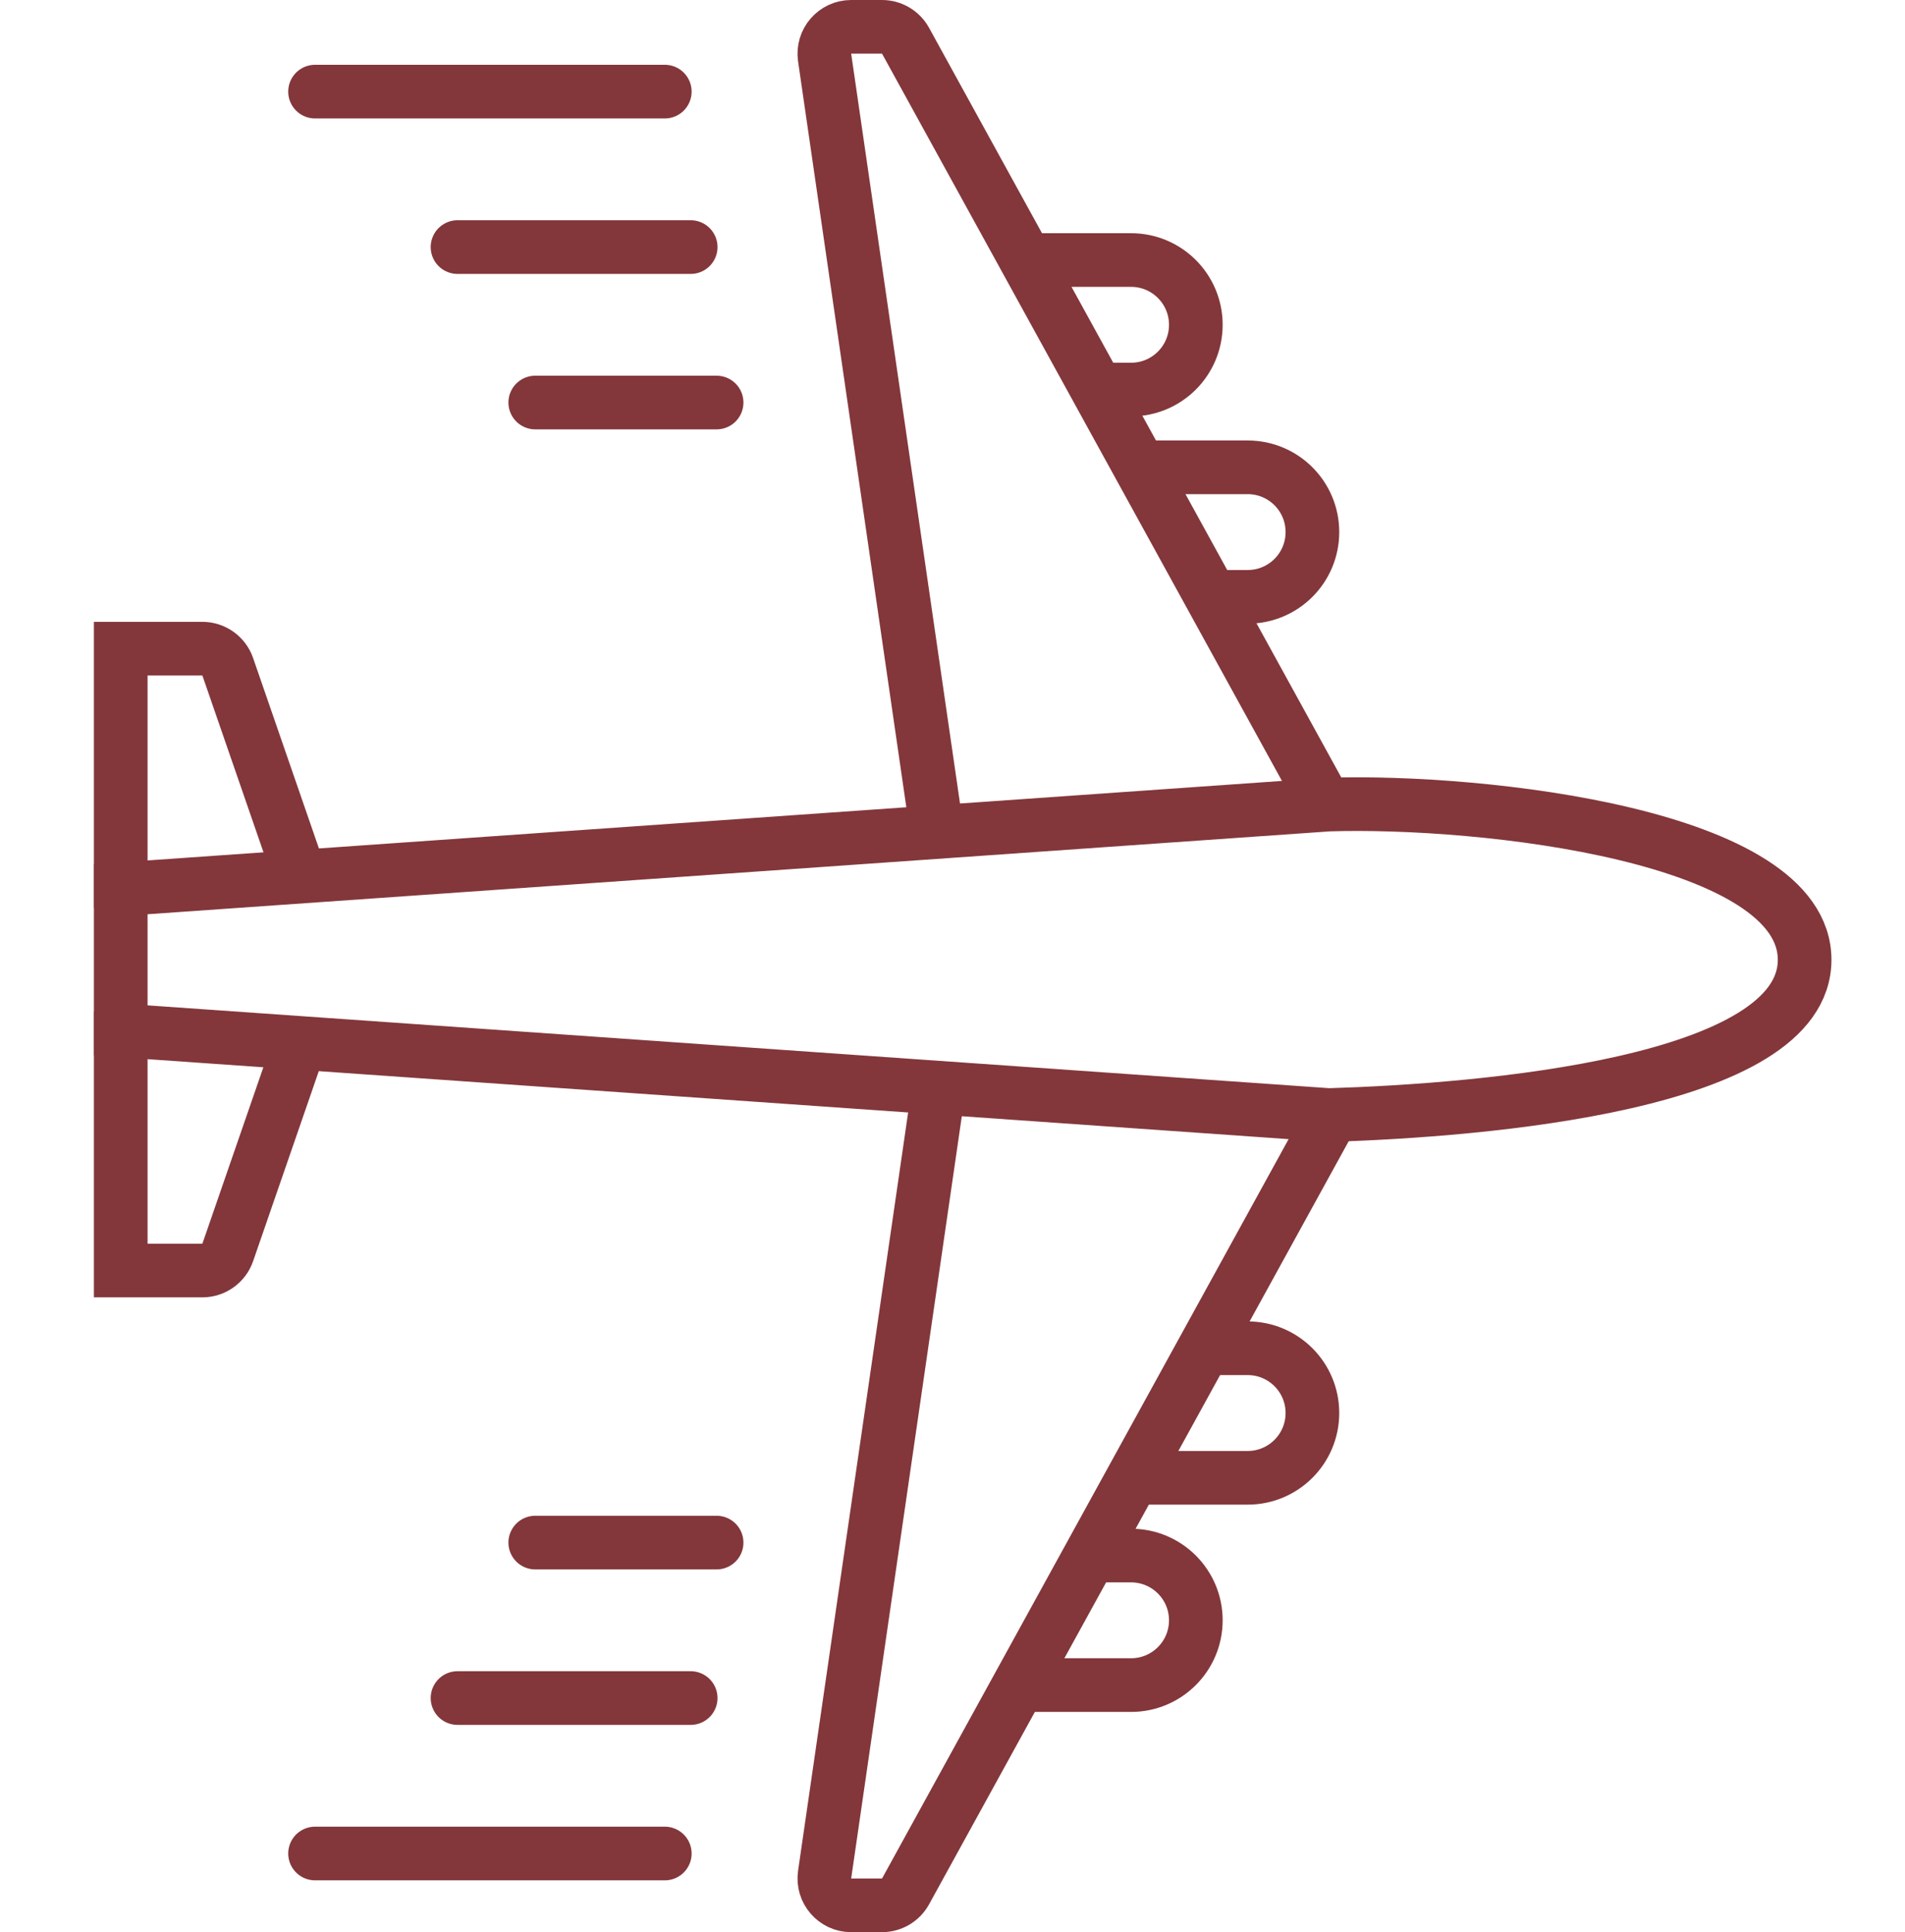
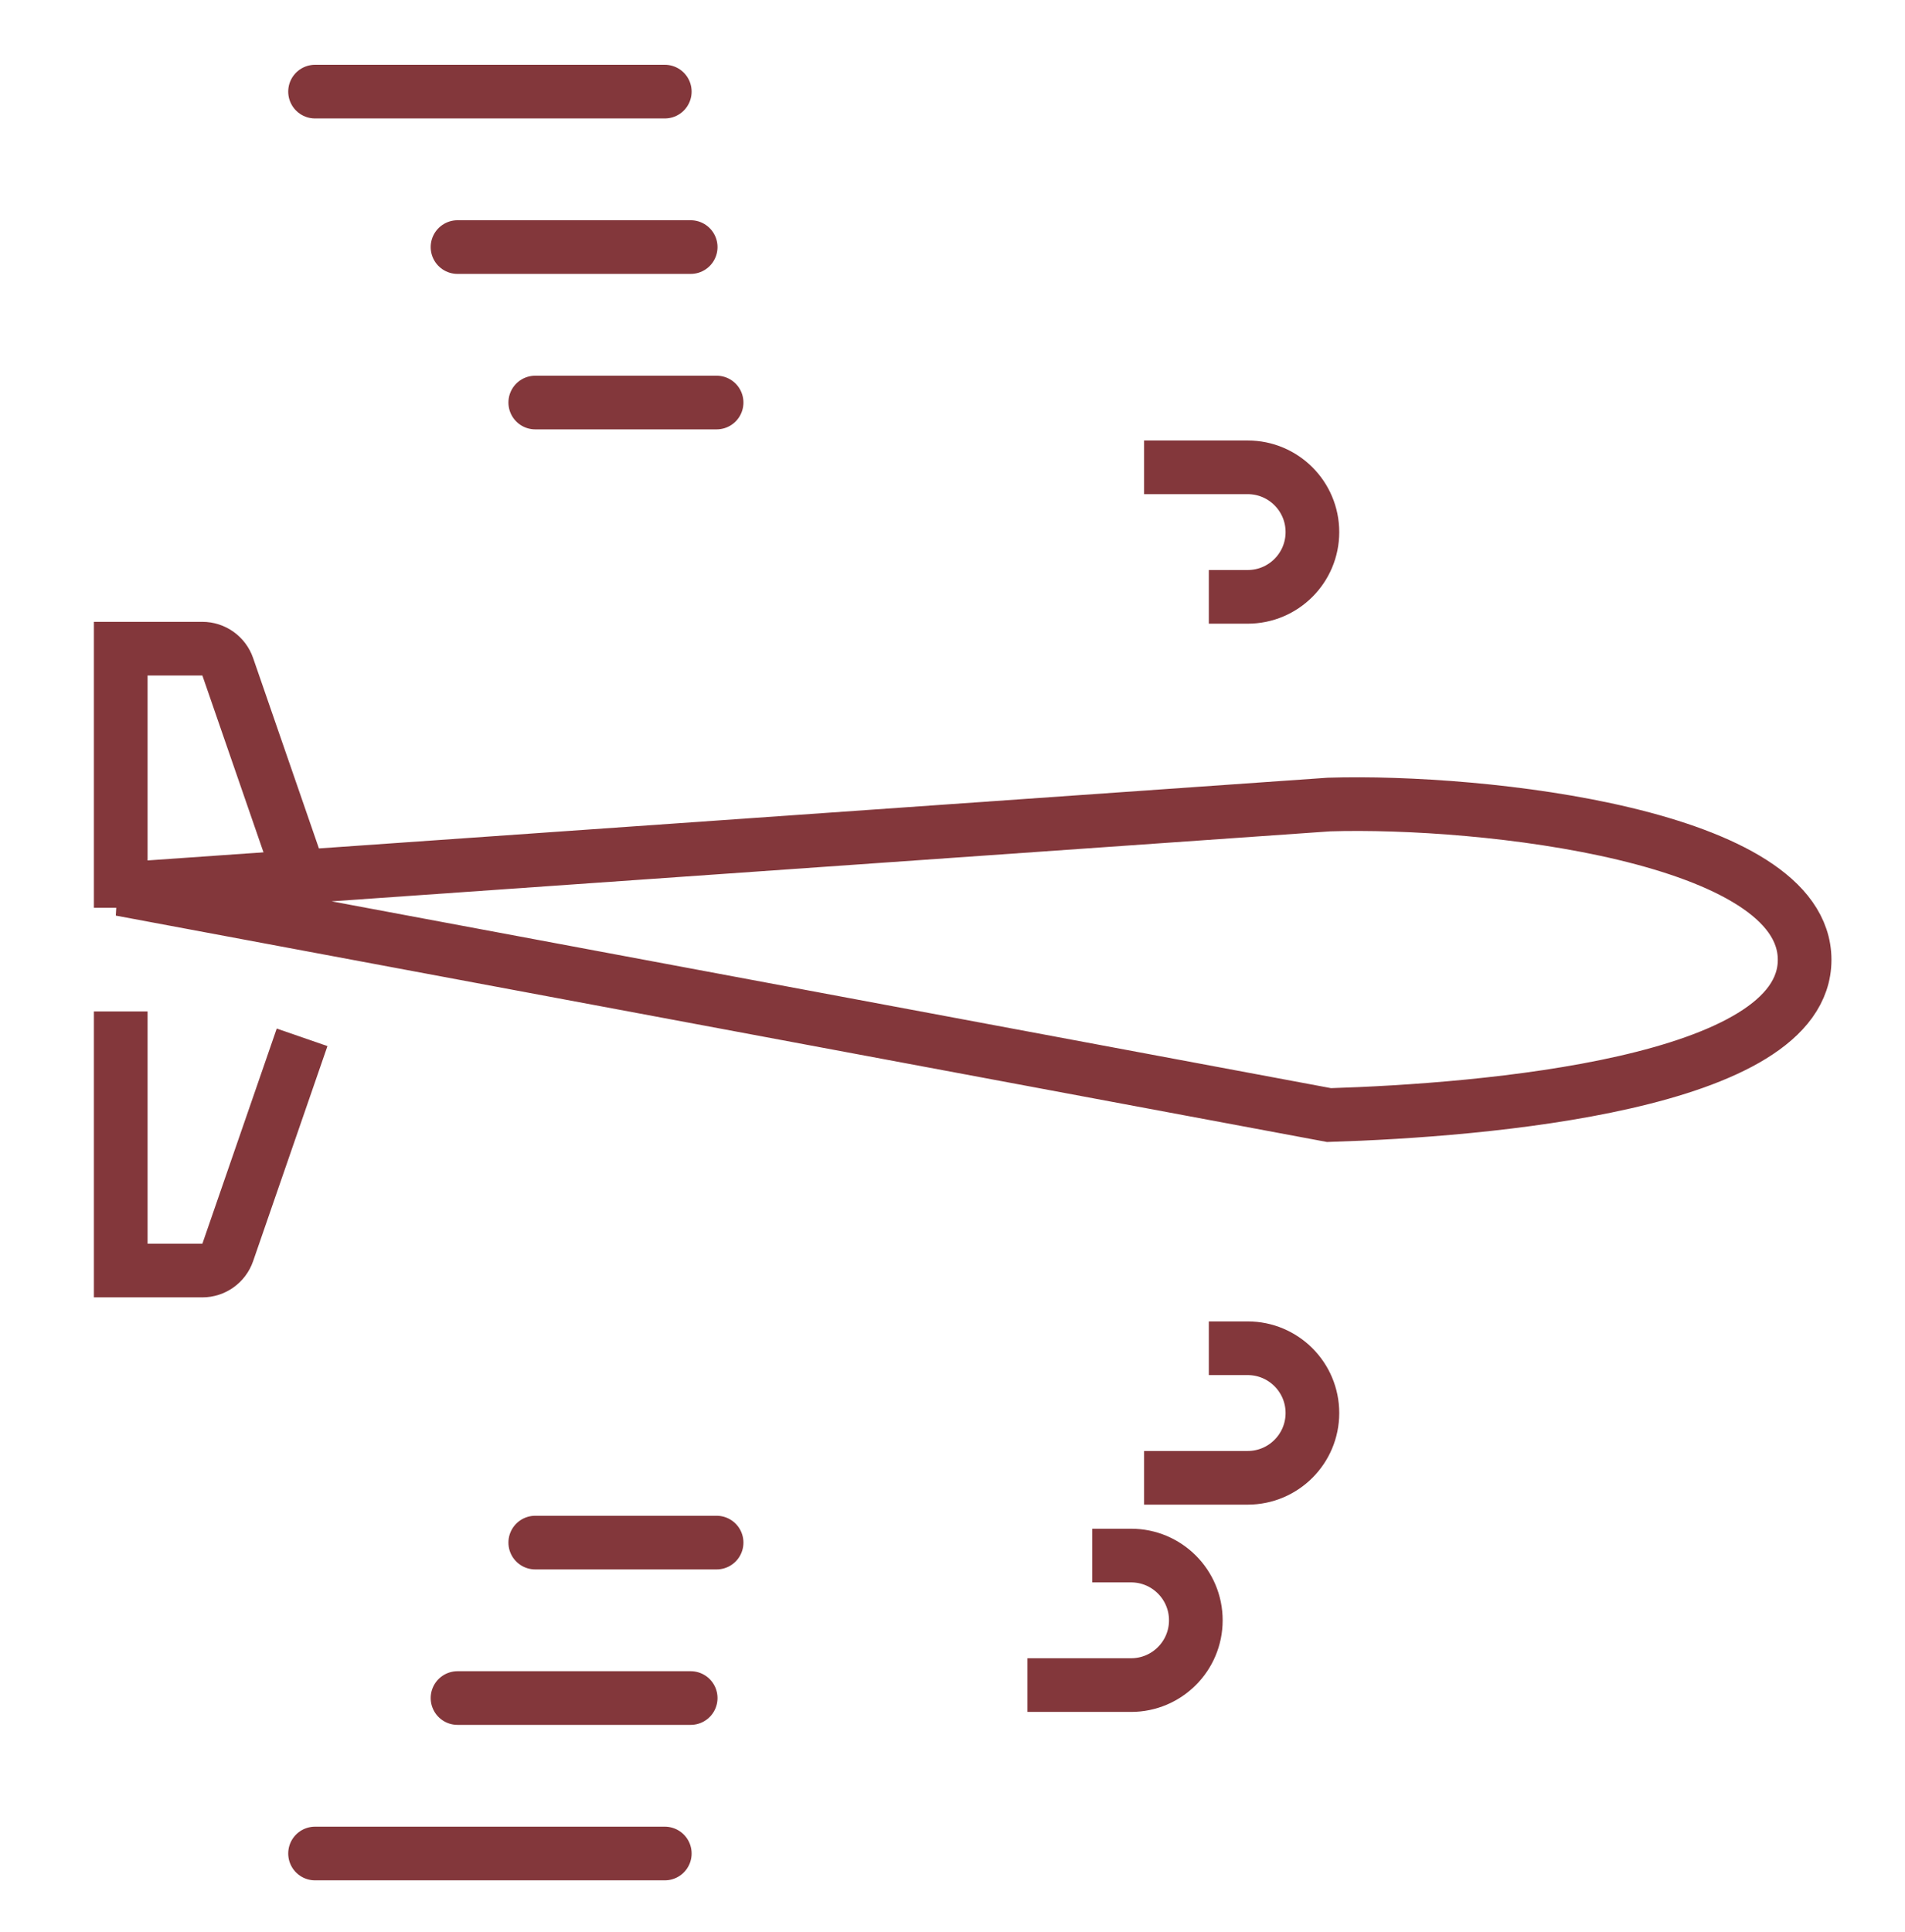
<svg xmlns="http://www.w3.org/2000/svg" width="71" height="72" viewBox="0 0 71 72" fill="none">
  <path d="M26.708 15H19.949M25.742 9.207H17.052M24.777 3.414H11.742M26.708 57.483H19.949M25.742 63.276H17.052M24.777 69.069H11.742" stroke="#83373B" stroke-width="2" stroke-linecap="round" />
-   <path d="M34.913 41.069L30.734 69.856C30.647 70.459 31.114 71 31.724 71H32.874C33.238 71 33.574 70.801 33.75 70.482L49.396 42.034" stroke="#83373B" stroke-width="2" stroke-linecap="round" />
-   <path d="M34.913 30.931L30.734 2.144C30.647 1.541 31.114 1 31.724 1H32.874C33.238 1 33.574 1.199 33.75 1.518L49.396 29.966" stroke="#83373B" stroke-width="2" stroke-linecap="round" />
-   <path d="M4.5 33.136V38.396L49.533 41.552C55.282 41.376 67.259 40.395 67.259 35.766C67.259 31.137 55.282 29.805 49.533 29.98L4.5 33.136Z" stroke="#83373B" stroke-width="2" stroke-linecap="round" />
+   <path d="M4.5 33.136L49.533 41.552C55.282 41.376 67.259 40.395 67.259 35.766C67.259 31.137 55.282 29.805 49.533 29.98L4.5 33.136Z" stroke="#83373B" stroke-width="2" stroke-linecap="round" />
  <path d="M42.639 17.414H46.501C47.834 17.414 48.914 18.494 48.914 19.828V19.828C48.914 21.161 47.834 22.241 46.501 22.241H45.053" stroke="#83373B" stroke-width="2" />
  <path d="M42.639 55.069H46.501C47.834 55.069 48.914 53.988 48.914 52.655V52.655C48.914 51.322 47.834 50.241 46.501 50.241H45.053" stroke="#83373B" stroke-width="2" />
-   <path d="M38.293 9.69H42.155C43.488 9.69 44.569 10.77 44.569 12.104V12.104C44.569 13.437 43.488 14.517 42.155 14.517H40.707" stroke="#83373B" stroke-width="2" />
  <path d="M38.293 62.793H42.155C43.488 62.793 44.569 61.712 44.569 60.379V60.379C44.569 59.046 43.488 57.966 42.155 57.966H40.707" stroke="#83373B" stroke-width="2" />
  <path d="M11.259 38.655L8.488 46.671C8.348 47.074 7.969 47.345 7.542 47.345H4.5V37.69" stroke="#83373B" stroke-width="2" />
  <path d="M11.259 32.862L8.488 24.846C8.348 24.443 7.969 24.172 7.542 24.172H4.5V33.828" stroke="#83373B" stroke-width="2" />
</svg>